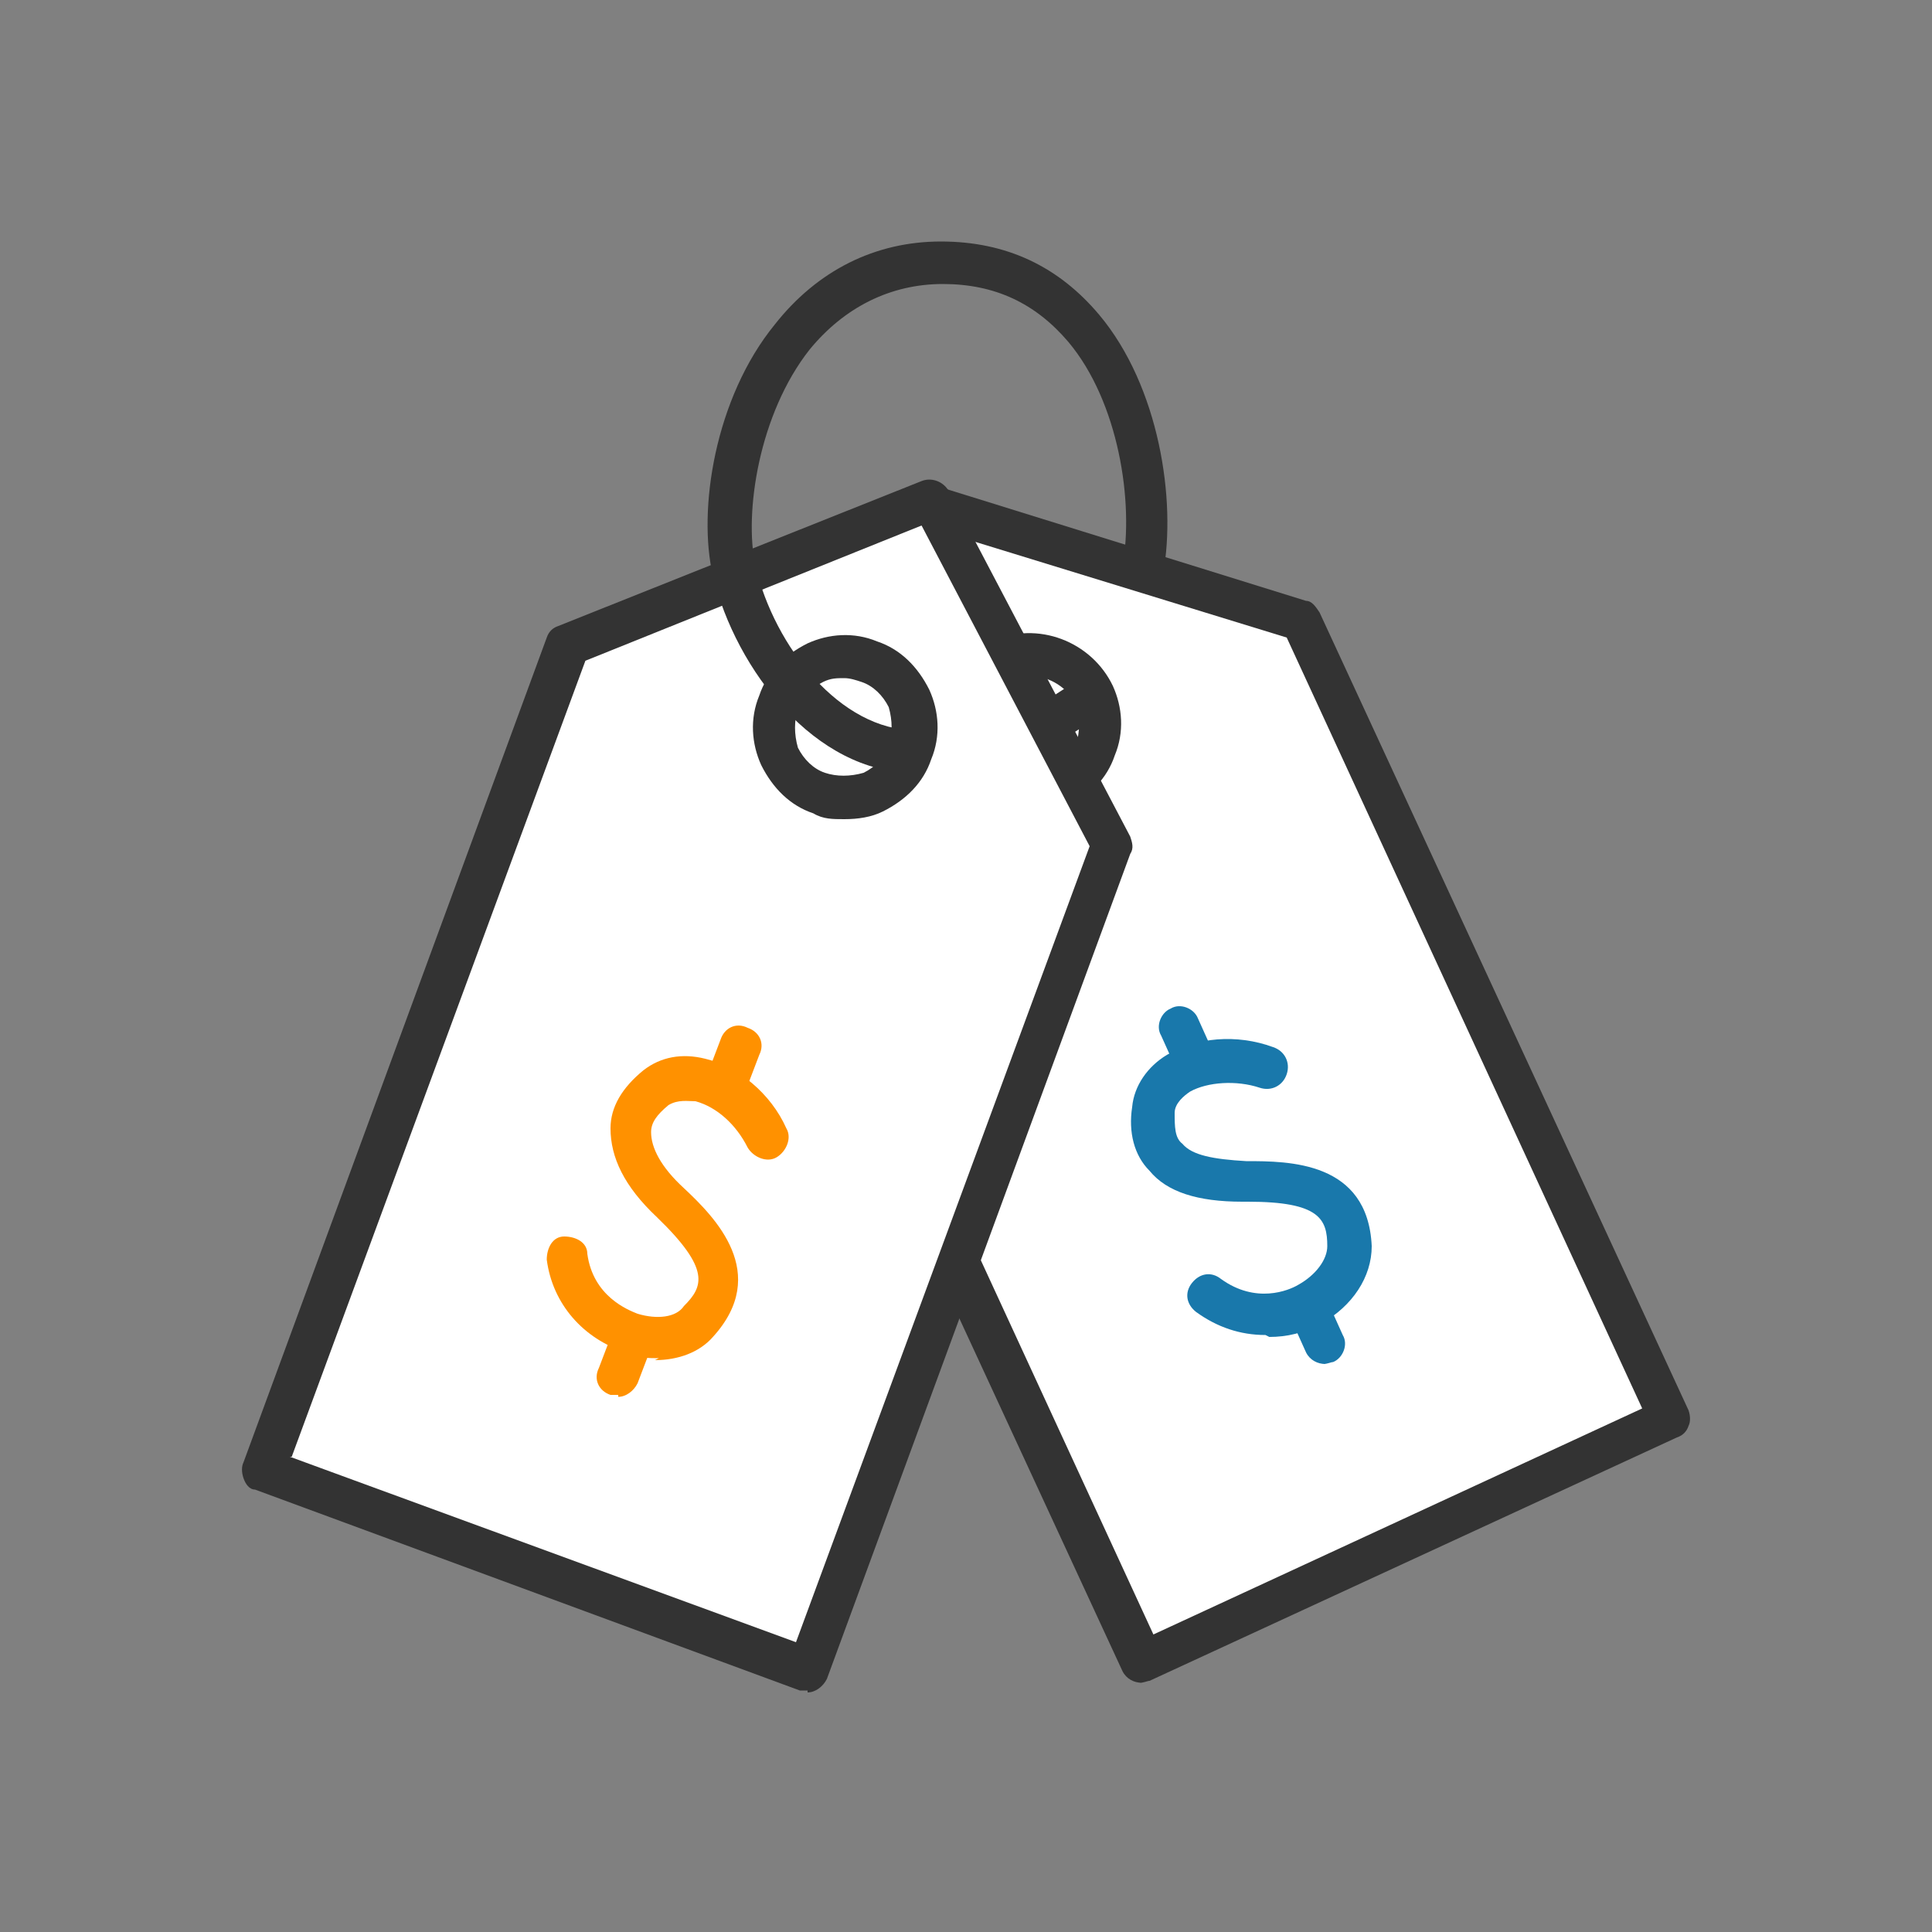
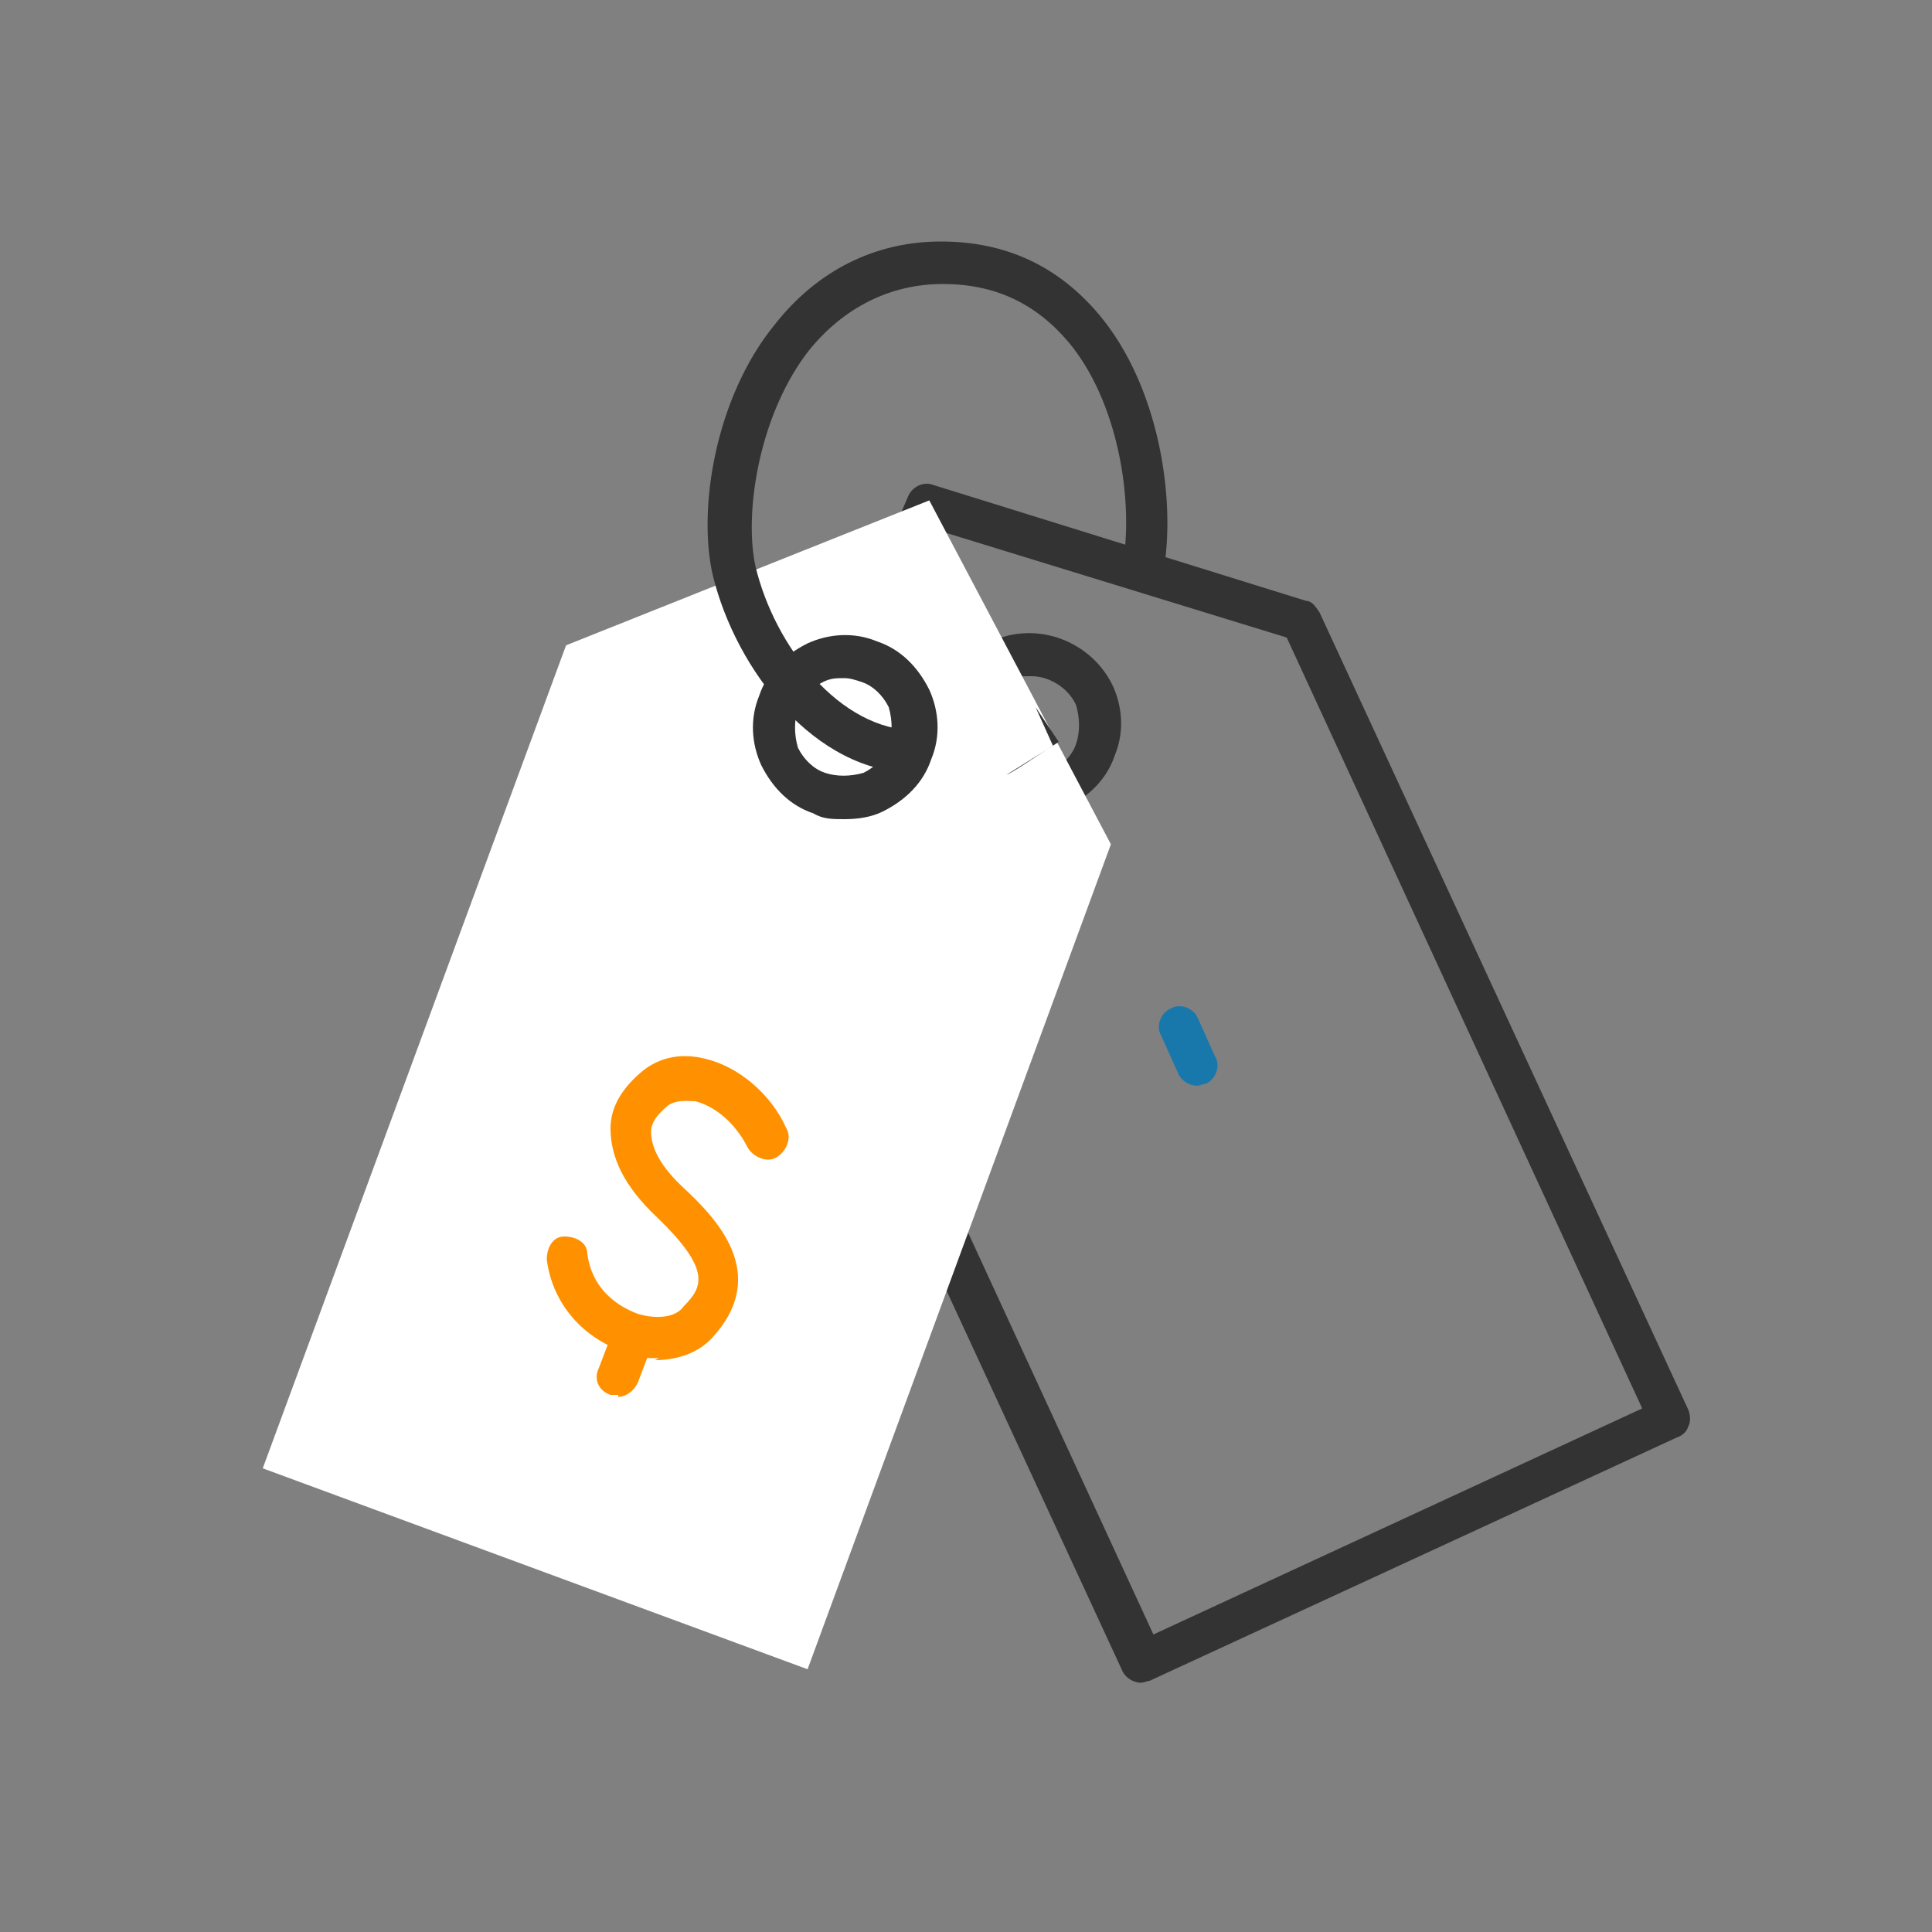
<svg xmlns="http://www.w3.org/2000/svg" id="Layer_1" viewBox="0 0 100 100">
  <rect x="0" y="0" width="100" height="100" fill="#808080" stroke="none" />
  <defs>
    <style> .st0 { fill: #ff9100; } .st1 { fill: #1978ab; } .st2 { fill: #fff; } .st3 { fill: #333; } </style>
  </defs>
  <g>
    <g>
-       <polygon class="st2" points="48 26.1 40.1 44.7 59.1 86 86.4 73.4 67.4 32.1 48 26.1" />
      <path class="st3" d="M59.1,87.1c-.4,0-.8-.2-1-.6l-19.1-41.3c-.1-.3-.1-.6,0-.9l8-18.6c.2-.5.8-.8,1.3-.6l19.3,6c.3,0,.5.3.7.6l19.1,41.3c.1.3.1.6,0,.8-.1.3-.3.5-.6.6l-27.3,12.6c-.1,0-.3.1-.5.1ZM41.3,44.7l18.4,39.9,25.3-11.7-18.4-39.9-17.9-5.5-7.4,17.2Z" />
    </g>
    <path class="st3" d="M53.3,42.3c-.6,0-1.1,0-1.6-.3-1.2-.4-2.1-1.3-2.7-2.5-1.1-2.4,0-5.2,2.3-6.3,2.4-1.1,5.2,0,6.3,2.3.5,1.1.6,2.4.1,3.6-.4,1.2-1.3,2.1-2.5,2.7-.6.3-1.3.4-2,.4ZM53.3,35c-.4,0-.7,0-1.1.2-1.3.6-1.8,2.1-1.2,3.4.3.6.8,1.1,1.4,1.3.6.2,1.3.2,2,0,.6-.3,1.1-.8,1.3-1.4.2-.6.2-1.3,0-2-.4-.9-1.4-1.5-2.3-1.5Z" />
    <g>
-       <path class="st1" d="M65.5,69.1c-1.3,0-2.5-.4-3.6-1.2-.5-.4-.6-1-.2-1.5.4-.5,1-.6,1.5-.2,1.8,1.3,3.5.6,4,.3.9-.5,1.5-1.3,1.5-2,0-1.4-.4-2.3-4.1-2.3s-.2,0-.3,0c-2.3,0-3.9-.5-4.8-1.6-.8-.8-1.1-2-.9-3.3.1-1.1.8-2.1,1.8-2.7,1.5-.9,3.6-1.1,5.5-.4.6.2.9.8.7,1.4-.2.6-.8.9-1.4.7-1.2-.4-2.7-.3-3.6.2-.3.2-.8.6-.8,1.1,0,.7,0,1.3.4,1.6.5.6,1.6.8,3.3.9,2.2,0,6.3,0,6.5,4.4,0,1.6-1,3.1-2.6,4-.9.5-1.8.7-2.7.7Z" />
      <path class="st1" d="M62,56.2c-.4,0-.8-.2-1-.6l-.9-2c-.3-.5,0-1.2.5-1.4.5-.3,1.2,0,1.4.5l.9,2c.3.5,0,1.2-.5,1.4-.1,0-.3.1-.5.1Z" />
-       <path class="st1" d="M68.6,70.6c-.4,0-.8-.2-1-.6l-.9-2c-.3-.5,0-1.2.5-1.4.5-.3,1.2,0,1.4.5l.9,2c.3.5,0,1.2-.5,1.4-.1,0-.3.1-.5.1Z" />
    </g>
  </g>
  <g>
    <g>
      <polygon class="st2" points="48.1 25.9 29.3 33.4 13.6 76 41.8 86.4 57.5 43.7 48.1 25.9" />
-       <path class="st3" d="M41.8,87.5c-.1,0-.3,0-.4,0l-28.2-10.4c-.3,0-.5-.3-.6-.6-.1-.3-.1-.6,0-.8l15.7-42.7c.1-.3.3-.5.6-.6l18.8-7.5c.5-.2,1.1,0,1.4.5l9.4,17.9c.1.3.2.6,0,.9l-15.7,42.7c-.2.4-.6.7-1,.7ZM15,75.4l26.2,9.6,15.2-41.2-8.7-16.6-17.4,7-15.2,41.2Z" />
    </g>
    <path class="st3" d="M43.7,42.4c-.6,0-1.1,0-1.6-.3-1.2-.4-2.1-1.3-2.7-2.5-.5-1.1-.6-2.4-.1-3.6.4-1.2,1.3-2.1,2.5-2.7,1.1-.5,2.4-.6,3.6-.1,1.2.4,2.1,1.3,2.7,2.5.5,1.1.6,2.4.1,3.6h0c-.4,1.2-1.3,2.1-2.5,2.7-.6.3-1.3.4-2,.4ZM43.7,35.1c-.4,0-.7,0-1.1.2-.6.3-1.1.8-1.3,1.4-.2.6-.2,1.3,0,2,.3.6.8,1.1,1.4,1.3.6.2,1.3.2,2,0,.6-.3,1.1-.8,1.3-1.4h0c.2-.6.2-1.3,0-2-.3-.6-.8-1.1-1.4-1.3-.3-.1-.6-.2-.9-.2Z" />
    <g>
      <path class="st0" d="M34.1,70.3c-.5,0-1.1,0-1.7-.3-2.2-.7-3.8-2.5-4.1-4.8,0-.6.3-1.2.9-1.2.6,0,1.2.3,1.2.9.3,2.2,2.1,2.9,2.6,3.1,1,.3,2,.2,2.4-.4,1-1,1.4-1.9-1.4-4.6-1.7-1.6-2.4-3.1-2.4-4.6,0-1.1.6-2.1,1.7-3,.9-.7,2-.9,3.2-.6,1.7.4,3.4,1.8,4.2,3.6.3.5,0,1.2-.5,1.5-.5.3-1.2,0-1.5-.5-.6-1.2-1.6-2.1-2.7-2.4-.4,0-.9-.1-1.4.2-.6.5-.9.9-.9,1.4,0,.8.5,1.8,1.7,2.9,1.6,1.5,4.5,4.4,1.5,7.7-.7.8-1.8,1.2-3,1.2Z" />
-       <path class="st0" d="M37.5,57.3c-.1,0-.3,0-.4,0-.6-.2-.9-.8-.6-1.4l.8-2.1c.2-.6.8-.9,1.4-.6.6.2.9.8.6,1.4l-.8,2.1c-.2.4-.6.7-1,.7Z" />
      <path class="st0" d="M32,72.2c-.1,0-.3,0-.4,0-.6-.2-.9-.8-.6-1.4l.8-2.1c.2-.6.8-.9,1.4-.6.6.2.9.8.6,1.4l-.8,2.1c-.2.4-.6.7-1,.7Z" />
    </g>
  </g>
  <path class="st3" d="M47.3,40c-5.1,0-9.2-5.3-10.4-10.2-.8-3.4.1-9.2,3.2-13,2.2-2.8,5.2-4.3,8.6-4.3s6.1,1.3,8.2,3.8c3.1,3.7,4,9.6,3.3,13.4l-2.1-.4c.6-3.3-.2-8.5-2.8-11.6-1.7-2-3.8-3-6.5-3s-5.1,1.2-6.9,3.4c-2.6,3.3-3.4,8.4-2.8,11.2,1,4.2,4.4,8.5,8.3,8.5v2.2Z" />
-   <path class="st3" d="M54.5,38.6l-.9-2,.5,1-.5-1c.2-.1,1.4-.9,2.5-1.6l1.2,1.8c-1.1.7-2.4,1.6-2.7,1.7Z" />
+   <path class="st3" d="M54.5,38.6l-.9-2,.5,1-.5-1l1.2,1.8c-1.1.7-2.4,1.6-2.7,1.7Z" />
</svg>